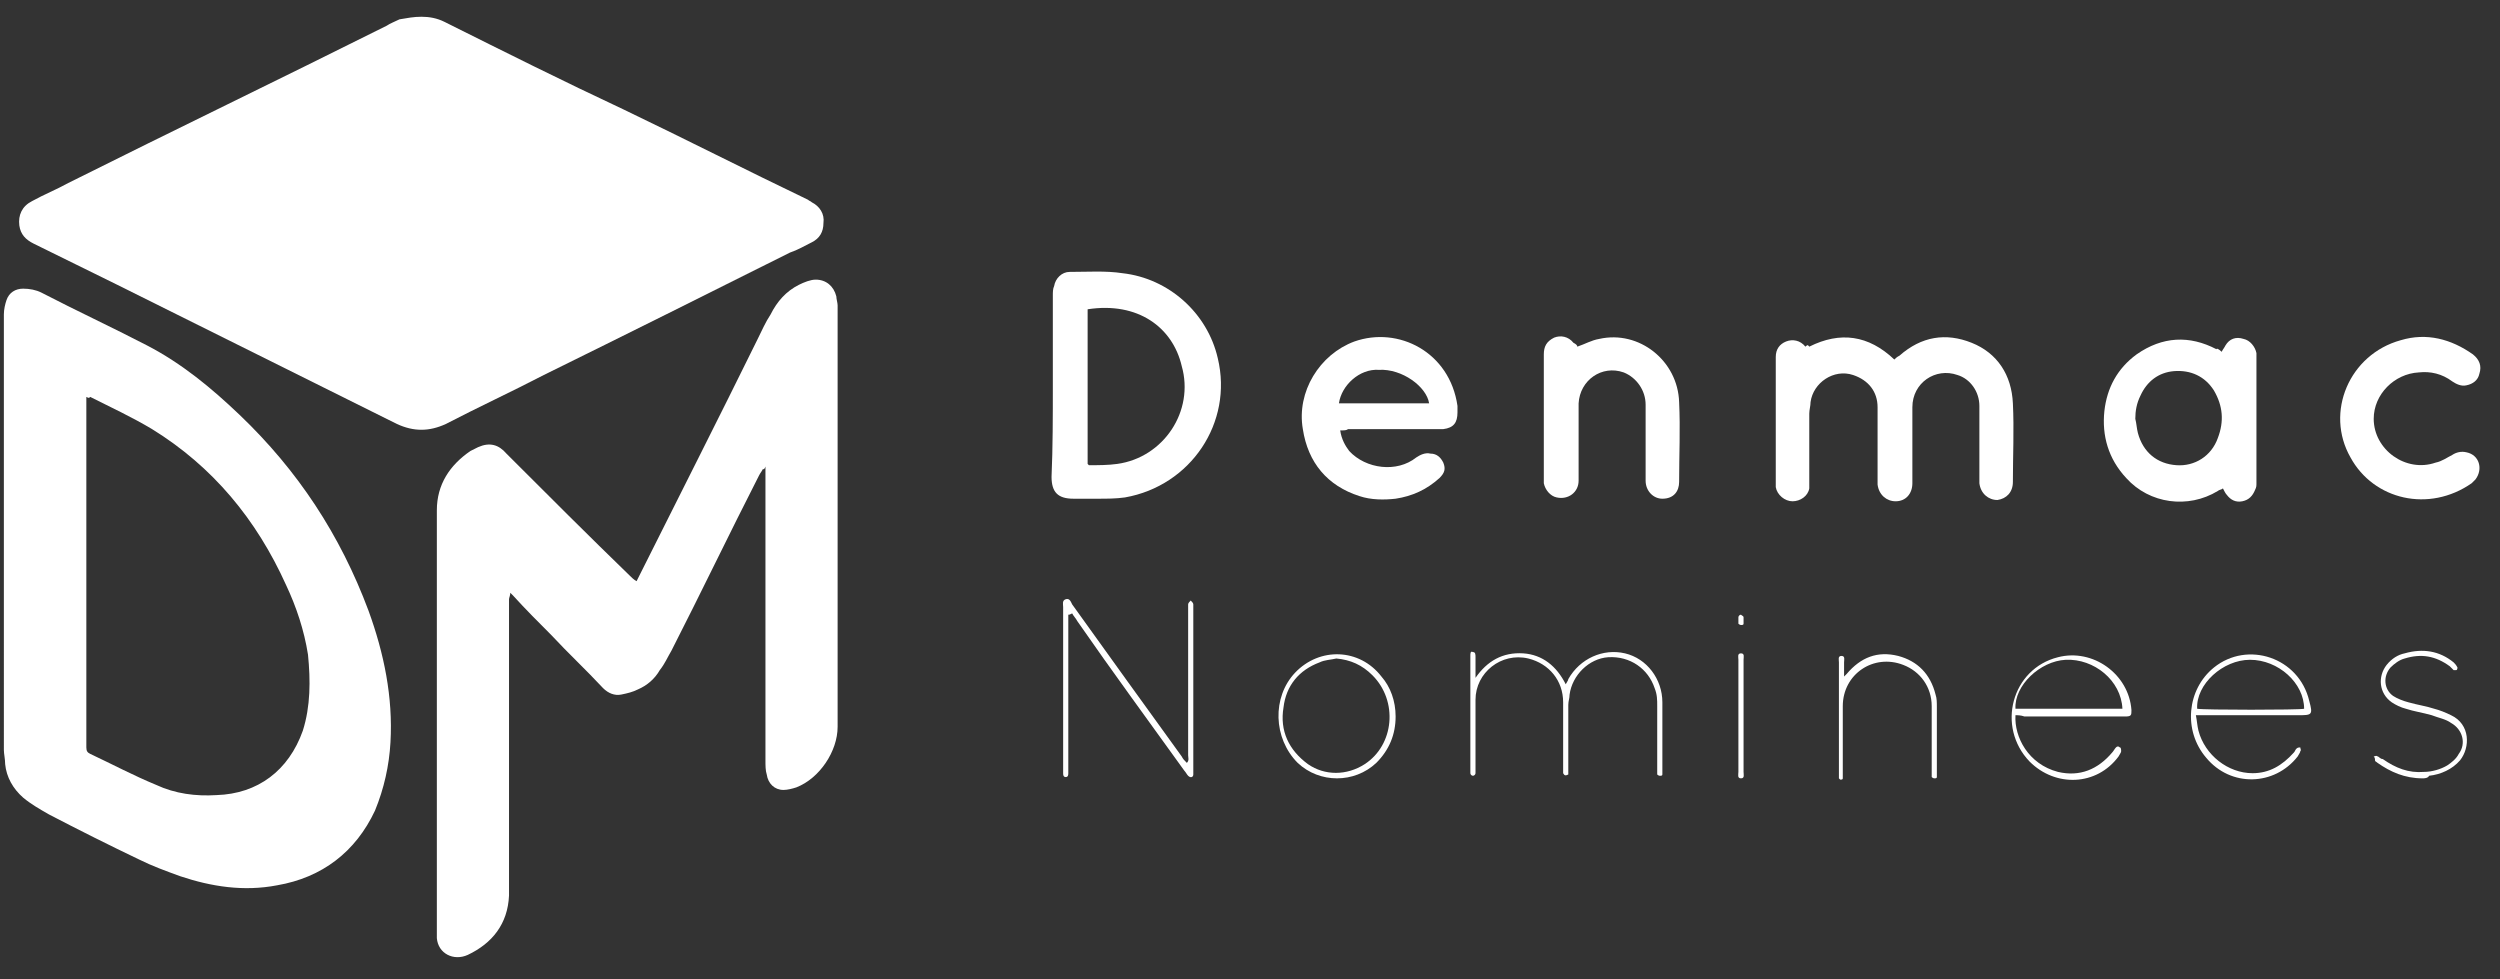
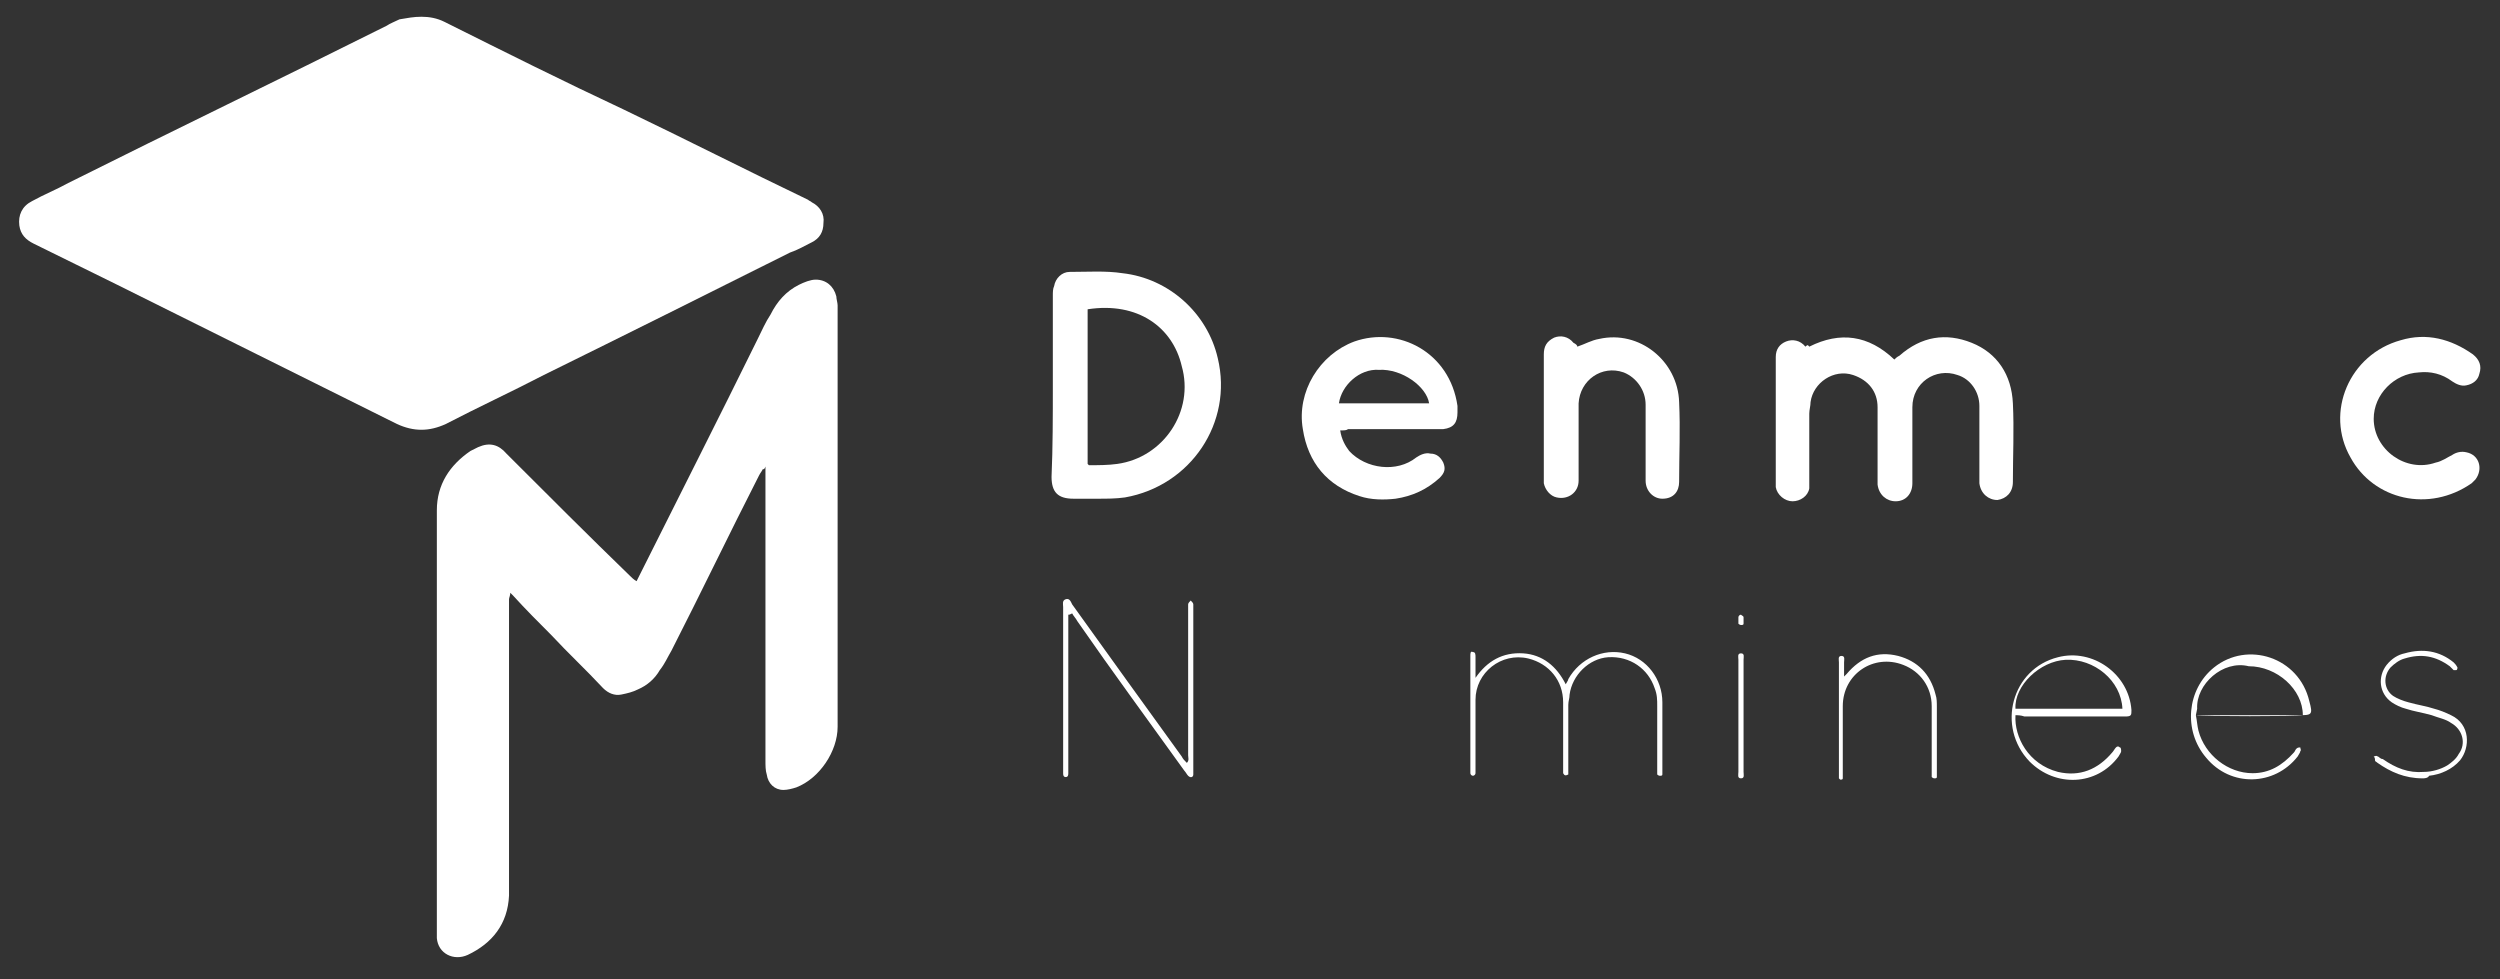
<svg xmlns="http://www.w3.org/2000/svg" version="1.1" id="Layer_1" x="0px" y="0px" viewBox="0 0 194 76" style="enable-background:new 0 0 194 76;" xml:space="preserve">
  <rect x="0" y="0" width="194" height="76" fill="#333333" stroke="none" />
  <style type="text/css">
	.st0{fill:#FFFFFF;}
</style>
  <g>
    <path class="st0" d="M32.7,1.3c0.6,0,1.2,0.1,1.8,0.4c4.6,2.3,9.2,4.6,13.9,6.8c4.8,2.3,9.5,4.7,14.3,7c0.1,0.1,0.2,0.1,0.3,0.2   c0.6,0.3,1,0.9,0.9,1.6c0,0.7-0.3,1.2-0.9,1.5c-0.6,0.3-1.1,0.6-1.7,0.8c-6.4,3.2-12.8,6.4-19.1,9.5c-2.5,1.3-5.1,2.5-7.6,3.8   c-1.3,0.6-2.5,0.6-3.8,0c-7.2-3.6-14.5-7.2-21.7-10.8c-2.2-1.1-4.3-2.1-6.5-3.2c-0.6-0.3-1-0.7-1.1-1.4c-0.1-0.8,0.2-1.5,1-1.9   c0.9-0.5,1.9-0.9,2.8-1.4c8.2-4.1,16.5-8.1,24.7-12.2c0.3-0.2,0.6-0.3,1-0.5C31.6,1.4,32.1,1.3,32.7,1.3z" />
-     <path class="st0" d="M0.3,41.4c0-5.7,0-11.4,0-17c0-0.4,0.1-0.8,0.2-1.1c0.2-0.6,0.7-0.9,1.3-0.9c0.5,0,1,0.1,1.4,0.3   c2.7,1.4,5.5,2.7,8.2,4.1c2.7,1.4,5,3.3,7.2,5.4c4.5,4.3,7.8,9.3,10,15.2c1.2,3.3,1.9,6.7,1.7,10.2c-0.1,1.8-0.5,3.6-1.2,5.3   c-1.5,3.2-4.1,5.2-7.6,5.8c-2.6,0.5-5.1,0.1-7.5-0.7c-1.1-0.4-2.2-0.8-3.2-1.3c-2.3-1.1-4.7-2.3-7-3.5c-0.7-0.4-1.4-0.8-2-1.3   c-0.8-0.7-1.3-1.6-1.4-2.6c0-0.4-0.1-0.8-0.1-1.1C0.3,52.6,0.3,47,0.3,41.4z M6.7,30.8c0,0.3,0,0.5,0,0.8c0,8.7,0,17.3,0,26   c0,0.1,0,0.3,0,0.4c0,0.3,0.1,0.4,0.3,0.5c1.7,0.8,3.4,1.7,5.1,2.4c1.5,0.7,3.1,0.9,4.7,0.8c3.2-0.1,5.6-1.9,6.7-5   c0.6-1.9,0.6-3.9,0.4-5.9c-0.3-1.9-0.9-3.7-1.7-5.4c-2.3-5.1-5.7-9.2-10.4-12.1c-1.5-0.9-3.2-1.7-4.8-2.5   C6.9,30.9,6.9,30.9,6.7,30.8z" />
    <path class="st0" d="M59.2,36.4c-0.1,0.2-0.2,0.3-0.3,0.5c-2.3,4.5-4.5,9.1-6.8,13.6c-0.3,0.5-0.5,1-0.9,1.5   c-0.4,0.7-1,1.2-1.7,1.5c-0.4,0.2-0.8,0.3-1.3,0.4c-0.5,0.1-1-0.1-1.4-0.5c-1.3-1.4-2.7-2.7-4-4.1c-1-1-2-2-3-3.1   c0,0-0.1-0.1-0.2-0.2c0,0.2-0.1,0.4-0.1,0.5c0,1,0,2.1,0,3.1c0,4.9,0,9.8,0,14.8c0,1.7,0,3.4,0,5.1c-0.1,2.2-1.3,3.7-3.2,4.6   c-1.1,0.5-2.3-0.1-2.4-1.3c0-0.2,0-0.4,0-0.6c0-10.9,0-21.7,0-32.6c0-2,1-3.5,2.6-4.6c0.2-0.1,0.4-0.2,0.6-0.3   c0.9-0.4,1.6-0.2,2.2,0.5c3.2,3.2,6.4,6.4,9.6,9.5c0.1,0.1,0.3,0.3,0.5,0.4c0.1-0.2,0.2-0.4,0.3-0.6c3-6,6.1-12.1,9.1-18.2   c0.3-0.6,0.6-1.3,1-1.9c0.5-1,1.2-1.8,2.2-2.3c0.4-0.2,0.9-0.4,1.3-0.4c0.8,0,1.4,0.5,1.6,1.3c0,0.2,0.1,0.5,0.1,0.7   c0,10.9,0,21.8,0,32.7c0,1.9-1.4,4-3.2,4.7c-0.3,0.1-0.7,0.2-1,0.2c-0.7,0-1.2-0.5-1.3-1.2c-0.1-0.3-0.1-0.7-0.1-1.1   c0-7.4,0-14.8,0-22.2c0-0.2,0-0.4,0-0.6C59.3,36.5,59.2,36.4,59.2,36.4z" />
    <path class="st0" d="M81.7,29.9c0-2.3,0-4.6,0-7c0-0.2,0-0.5,0.1-0.7c0.1-0.6,0.6-1.1,1.2-1.1c1.4,0,2.8-0.1,4.1,0.1   c3.6,0.4,6.6,3.1,7.4,6.6c1.2,5-2.1,9.9-7.2,10.8c-0.7,0.1-1.4,0.1-2.1,0.1c-0.6,0-1.3,0-1.9,0c-1.2,0-1.7-0.5-1.7-1.7   C81.7,34.7,81.7,32.3,81.7,29.9z M84.4,24c0,0.1,0,0.2,0,0.3c0,3.8,0,7.6,0,11.5c0,0.1,0,0.1,0,0.2c0,0,0,0,0,0c0,0,0,0,0.1,0.1   c0.7,0,1.5,0,2.2-0.1c3.6-0.5,6-4.1,5-7.6C91,25.4,88.3,23.4,84.4,24z" />
    <path class="st0" d="M140.4,26.9c2.4-1.2,4.6-0.9,6.6,1c0.1-0.1,0.2-0.2,0.4-0.3c1.7-1.5,3.6-1.8,5.6-1c2,0.8,3.1,2.5,3.2,4.7   c0.1,2,0,4.1,0,6.1c0,0.8-0.5,1.3-1.2,1.4c-0.7,0-1.3-0.5-1.4-1.3c0-0.2,0-0.4,0-0.6c0-1.8,0-3.6,0-5.4c0-1.1-0.7-2.1-1.7-2.4   c-1.7-0.6-3.5,0.6-3.5,2.5c0,1.1,0,2.3,0,3.4c0,0.8,0,1.7,0,2.5c0,0.8-0.5,1.4-1.3,1.4c-0.7,0-1.3-0.5-1.4-1.3c0-0.5,0-1.1,0-1.6   c0-1.5,0-2.9,0-4.4c0-1.2-0.7-2.1-1.9-2.5c-1.5-0.5-3.1,0.6-3.3,2.1c0,0.3-0.1,0.6-0.1,0.9c0,1.7,0,3.4,0,5.1c0,0.2,0,0.5,0,0.7   c-0.1,0.6-0.7,1-1.3,1c-0.6,0-1.2-0.5-1.3-1.1c0-0.2,0-0.4,0-0.5c0-3.1,0-6.1,0-9.2c0-0.1,0-0.3,0-0.4c0-0.6,0.3-1,0.8-1.2   c0.5-0.2,1.1-0.1,1.5,0.4C140.3,26.7,140.3,26.8,140.4,26.9z" />
-     <path class="st0" d="M172.4,27.3c0.1-0.2,0.2-0.3,0.3-0.5c0.3-0.5,0.8-0.7,1.4-0.5c0.5,0.1,0.9,0.6,1,1.1c0,0.1,0,0.2,0,0.3   c0,3.3,0,6.5,0,9.8c0,0.2,0,0.3-0.1,0.5c-0.2,0.5-0.5,0.8-1,0.9c-0.5,0.1-0.9-0.1-1.2-0.5c-0.1-0.1-0.2-0.3-0.3-0.5   c-0.1,0.1-0.3,0.1-0.4,0.2c-2.3,1.4-5.3,1-7.1-1c-1.4-1.5-1.9-3.3-1.7-5.2c0.2-1.8,1-3.3,2.5-4.4c2-1.4,4.1-1.5,6.2-0.4   C172,27,172.2,27.1,172.4,27.3z M165.7,32.5c0.1,0.4,0.1,0.7,0.2,1.1c0.4,1.5,1.5,2.4,3,2.5c1.4,0.1,2.7-0.7,3.2-2.1   c0.5-1.3,0.4-2.5-0.3-3.7c-0.7-1.1-1.8-1.6-3.1-1.5c-1.2,0.1-2.1,0.8-2.6,1.9C165.8,31.3,165.7,31.9,165.7,32.5z" />
    <path class="st0" d="M104,33.4c0.1,0.7,0.4,1.2,0.7,1.6c1.3,1.4,3.7,1.7,5.2,0.5c0.3-0.2,0.7-0.4,1.1-0.3c0.5,0,0.8,0.3,1,0.7   c0.2,0.5,0.1,0.8-0.3,1.2c-1,0.9-2.1,1.4-3.4,1.6c-0.9,0.1-1.9,0.1-2.8-0.2c-2.5-0.8-4-2.6-4.4-5.2c-0.5-2.9,1.3-5.8,4-6.8   c3.4-1.2,7.4,0.8,8,5c0,0.2,0,0.3,0,0.5c0,0.8-0.3,1.2-1.1,1.3c-0.2,0-0.4,0-0.6,0c-2.3,0-4.6,0-6.8,0   C104.5,33.4,104.3,33.4,104,33.4z M103.9,31.3c2.2,0,4.4,0,6.6,0c0.1,0,0.3,0,0.4,0c0,0,0,0,0,0c0,0,0,0,0,0   c-0.2-1.3-2.1-2.7-3.9-2.6C105.5,28.6,104.1,29.9,103.9,31.3z" />
    <path class="st0" d="M122.4,26.9c0.6-0.2,1.1-0.5,1.7-0.6c3.1-0.7,6.1,1.7,6.2,4.9c0.1,2.1,0,4.1,0,6.2c0,0.7-0.4,1.3-1.3,1.3   c-0.7,0-1.3-0.6-1.3-1.4c0-2,0-3.9,0-5.9c0-1.1-0.7-2.1-1.7-2.5c-1.7-0.6-3.4,0.6-3.5,2.4c0,1.6,0,3.2,0,4.8c0,0.4,0,0.8,0,1.2   c0,0.9-0.8,1.5-1.7,1.3c-0.5-0.1-0.9-0.6-1-1.1c0-0.1,0-0.3,0-0.4c0-3.1,0-6.3,0-9.4c0-0.1,0-0.1,0-0.2c0-0.6,0.2-1,0.8-1.3   c0.5-0.2,1.1-0.1,1.5,0.4C122.3,26.7,122.4,26.8,122.4,26.9z" />
    <path class="st0" d="M184.2,32.5c0,2.4,2.5,4.2,4.8,3.4c0.5-0.1,0.9-0.4,1.3-0.6c0.3-0.2,0.7-0.3,1.1-0.2c1,0.2,1.3,1.3,0.7,2.1   c-0.1,0.1-0.2,0.2-0.3,0.3c-3.3,2.3-7.6,1.3-9.4-2c-2-3.5-0.1-8,3.9-9.1c2-0.6,3.9-0.1,5.6,1.1c0.5,0.4,0.7,0.9,0.5,1.5   c-0.1,0.5-0.5,0.8-1,0.9c-0.4,0.1-0.8-0.1-1.1-0.3c-0.8-0.6-1.7-0.8-2.6-0.7C185.8,29,184.2,30.6,184.2,32.5z" />
    <path class="st0" d="M82.9,47.7c0,0.2,0,0.4,0,0.6c0,3.7,0,7.4,0,11.2c0,0.2,0,0.4,0,0.5c0,0.1,0,0.3-0.2,0.3   c-0.2,0-0.2-0.2-0.2-0.3c0-0.1,0-0.2,0-0.3c0-4.2,0-8.4,0-12.6c0-0.2-0.1-0.5,0.2-0.6c0.3-0.1,0.4,0.2,0.5,0.4   c2.8,3.9,5.6,7.8,8.5,11.8c0.1,0.2,0.2,0.3,0.4,0.5c0.2-0.2,0.1-0.4,0.1-0.6c0-3.7,0-7.5,0-11.2c0-0.2,0-0.3,0-0.5   c0-0.1,0.1-0.2,0.2-0.3c0.1,0.1,0.2,0.2,0.2,0.3c0,0.1,0,0.2,0,0.4c0,4.1,0,8.3,0,12.4c0,0.1,0,0.3,0,0.4c0,0.2-0.2,0.3-0.4,0.1   c-0.1-0.1-0.2-0.3-0.3-0.4c-2.8-3.9-5.6-7.7-8.3-11.6c-0.1-0.2-0.3-0.4-0.4-0.6C83,47.7,83,47.7,82.9,47.7z" />
    <path class="st0" d="M114.5,52.6c0.9-1.3,2.1-2,3.7-1.9c1.5,0.1,2.6,1,3.3,2.4c0.1-0.2,0.2-0.3,0.2-0.4c0.9-1.6,2.7-2.4,4.4-2   c1.7,0.4,2.9,2,2.9,3.8c0,1.7,0,3.4,0,5.2c0,0.1,0,0.3,0,0.4c0,0.1-0.1,0.1-0.2,0.1c-0.1,0-0.2-0.1-0.2-0.1c0-0.2,0-0.3,0-0.5   c0-1.6,0-3.2,0-4.8c0-0.5,0-0.9-0.2-1.4c-0.5-1.5-1.9-2.5-3.6-2.4c-1.5,0.1-2.8,1.4-3,2.9c0,0.3-0.1,0.5-0.1,0.8c0,1.6,0,3.2,0,4.8   c0,0.2,0,0.4,0,0.6c-0.2,0.1-0.3,0.1-0.4-0.1c0-0.1,0-0.3,0-0.4c0-1.7,0-3.4,0-5.1c0-1.7-1.1-3-2.7-3.4c-2.1-0.5-4.1,1.1-4.1,3.2   c0,1.7,0,3.5,0,5.2c0,0.2,0,0.3,0,0.5c0,0.1-0.1,0.2-0.2,0.2c-0.1,0-0.2-0.1-0.2-0.2c0-0.1,0-0.2,0-0.4c0-2.8,0-5.7,0-8.5   c0-0.1,0-0.1,0-0.2c0-0.2,0-0.4,0.2-0.3c0.2,0,0.2,0.2,0.2,0.4c0,0.3,0,0.6,0,1C114.5,52.2,114.5,52.4,114.5,52.6z" />
    <path class="st0" d="M156.4,55.5c-0.1,1.7,1,3.8,3.3,4.4c1.7,0.4,3.1-0.2,4.2-1.5c0.1-0.1,0.2-0.3,0.3-0.4c0.1-0.1,0.2-0.1,0.3,0   c0.1,0,0.1,0.2,0.1,0.3c0,0.1-0.1,0.2-0.2,0.4c-1.7,2.3-4.9,2.4-6.9,0.4c-2.6-2.7-1.4-7.2,2.2-8.1c2.7-0.7,5.5,1.3,5.7,4.1   c0,0.4,0,0.5-0.5,0.5c-0.6,0-1.1,0-1.7,0c-2,0-4.1,0-6.1,0C156.8,55.5,156.6,55.5,156.4,55.5z M164.7,55c-0.1-2.2-2.2-3.9-4.4-3.8   c-2,0.1-4,2-3.9,3.8C159.2,55,161.9,55,164.7,55z" />
-     <path class="st0" d="M170.4,55.5c0.1,0.5,0.1,0.8,0.2,1.2c0.5,1.9,2.3,3.3,4.2,3.3c1.3,0,2.3-0.6,3.2-1.6c0.1-0.1,0.1-0.2,0.2-0.3   c0.1-0.1,0.2-0.1,0.3-0.1c0,0.1,0.1,0.2,0,0.3c0,0.1-0.1,0.2-0.2,0.4c-1.8,2.3-5.2,2.4-7.1,0.1c-1.8-2.1-1.5-5.3,0.6-7   c2.6-2.1,6.6-0.8,7.4,2.6c0.3,1.1,0.2,1.1-0.9,1.1c-2.4,0-4.8,0-7.2,0C170.9,55.5,170.7,55.5,170.4,55.5z M170.5,55   c0.5,0.1,7.9,0.1,8.3,0c0-2-2-3.8-4.2-3.8C172.5,51.2,170.4,53.1,170.5,55z" />
-     <path class="st0" d="M108.3,55.6c0,1.4-0.5,2.6-1.5,3.6c-1.7,1.6-4.4,1.6-6.1,0c-1.9-1.9-2-5.1-0.2-7c1.9-2,5-1.9,6.7,0.3   C107.9,53.3,108.3,54.4,108.3,55.6z M103.7,51.1c-0.4,0.1-0.9,0.1-1.3,0.3c-1.6,0.6-2.6,1.8-2.8,3.5c-0.3,1.8,0.4,3.3,1.9,4.4   c1.3,0.9,3,0.9,4.4,0c2.3-1.5,2.6-4.9,0.6-6.9C105.7,51.6,104.8,51.2,103.7,51.1z" />
+     <path class="st0" d="M170.4,55.5c0.1,0.5,0.1,0.8,0.2,1.2c0.5,1.9,2.3,3.3,4.2,3.3c1.3,0,2.3-0.6,3.2-1.6c0.1-0.1,0.1-0.2,0.2-0.3   c0.1-0.1,0.2-0.1,0.3-0.1c0,0.1,0.1,0.2,0,0.3c0,0.1-0.1,0.2-0.2,0.4c-1.8,2.3-5.2,2.4-7.1,0.1c-1.8-2.1-1.5-5.3,0.6-7   c2.6-2.1,6.6-0.8,7.4,2.6c0.3,1.1,0.2,1.1-0.9,1.1c-2.4,0-4.8,0-7.2,0C170.9,55.5,170.7,55.5,170.4,55.5z c0.5,0.1,7.9,0.1,8.3,0c0-2-2-3.8-4.2-3.8C172.5,51.2,170.4,53.1,170.5,55z" />
    <path class="st0" d="M188,60.4c-1.4,0-2.5-0.5-3.5-1.2c-0.1-0.1-0.2-0.1-0.2-0.2c0-0.1,0-0.2-0.1-0.3c0.1,0,0.2-0.1,0.3,0   c0.1,0,0.2,0.2,0.4,0.2c1,0.7,2,1.1,3.2,1c0.6,0,1.3-0.2,1.8-0.5c0.3-0.2,0.7-0.5,0.9-0.9c0.6-0.8,0.3-1.9-0.6-2.4   c-0.4-0.3-1-0.4-1.5-0.6c-0.7-0.2-1.4-0.3-2-0.5c-0.4-0.1-0.8-0.3-1.1-0.5c-1-0.7-1.1-2-0.4-2.9c0.4-0.5,0.9-0.8,1.4-0.9   c1.4-0.4,2.7-0.2,3.8,0.7c0.1,0.1,0.2,0.2,0.3,0.4c0,0,0,0.2-0.1,0.2c0,0-0.1,0-0.2,0c-0.1-0.1-0.2-0.2-0.3-0.3   c-1.1-0.8-2.2-1-3.5-0.6c-0.4,0.1-0.8,0.4-1.1,0.7c-0.6,0.7-0.5,1.7,0.2,2.2c0.3,0.2,0.8,0.4,1.2,0.5c0.7,0.2,1.4,0.3,2,0.5   c0.4,0.1,0.9,0.3,1.3,0.5c1.5,0.7,1.5,2.5,0.7,3.5c-0.6,0.7-1.5,1.1-2.4,1.2C188.4,60.4,188.1,60.4,188,60.4z" />
    <path class="st0" d="M143,52.6c0.1-0.1,0.2-0.2,0.3-0.3c1.1-1.3,2.4-1.8,4-1.4c1.5,0.4,2.5,1.4,2.9,3c0.1,0.3,0.1,0.6,0.1,1   c0,1.7,0,3.3,0,5c0,0.1,0,0.3,0,0.4c0,0.1-0.1,0.1-0.2,0.1c-0.1,0-0.2-0.1-0.2-0.1c0-0.1,0-0.3,0-0.4c0-1.7,0-3.4,0-5.1   c0-1.5-0.9-2.7-2.2-3.2c-2.3-0.9-4.7,0.7-4.7,3.2c0,1.7,0,3.4,0,5.1c0,0.2,0,0.3,0,0.5c0,0.1-0.1,0.1-0.2,0.1c0,0-0.1-0.1-0.1-0.1   c0-0.1,0-0.2,0-0.4c0-2.9,0-5.7,0-8.6c0-0.2-0.1-0.5,0.2-0.5c0.3,0,0.2,0.3,0.2,0.5c0,0.4,0,0.8,0,1.3   C142.9,52.5,142.9,52.5,143,52.6z" />
    <path class="st0" d="M134.9,55.5c0-1.4,0-2.9,0-4.3c0-0.2-0.1-0.5,0.2-0.5c0.3,0,0.2,0.3,0.2,0.5c0,2.9,0,5.8,0,8.7   c0,0.2,0.1,0.5-0.2,0.5c-0.3,0-0.2-0.3-0.2-0.5C134.9,58.4,134.9,57,134.9,55.5z" />
    <path class="st0" d="M135.3,48.2c0,0,0,0.1,0,0.2c0,0.1-0.1,0.1-0.2,0.1c-0.1,0-0.2-0.1-0.2-0.1c0-0.2,0-0.3,0-0.5   c0-0.1,0.1-0.2,0.2-0.2c0.1,0.1,0.2,0.1,0.2,0.2C135.3,47.9,135.3,48,135.3,48.2z" />
  </g>
</svg>